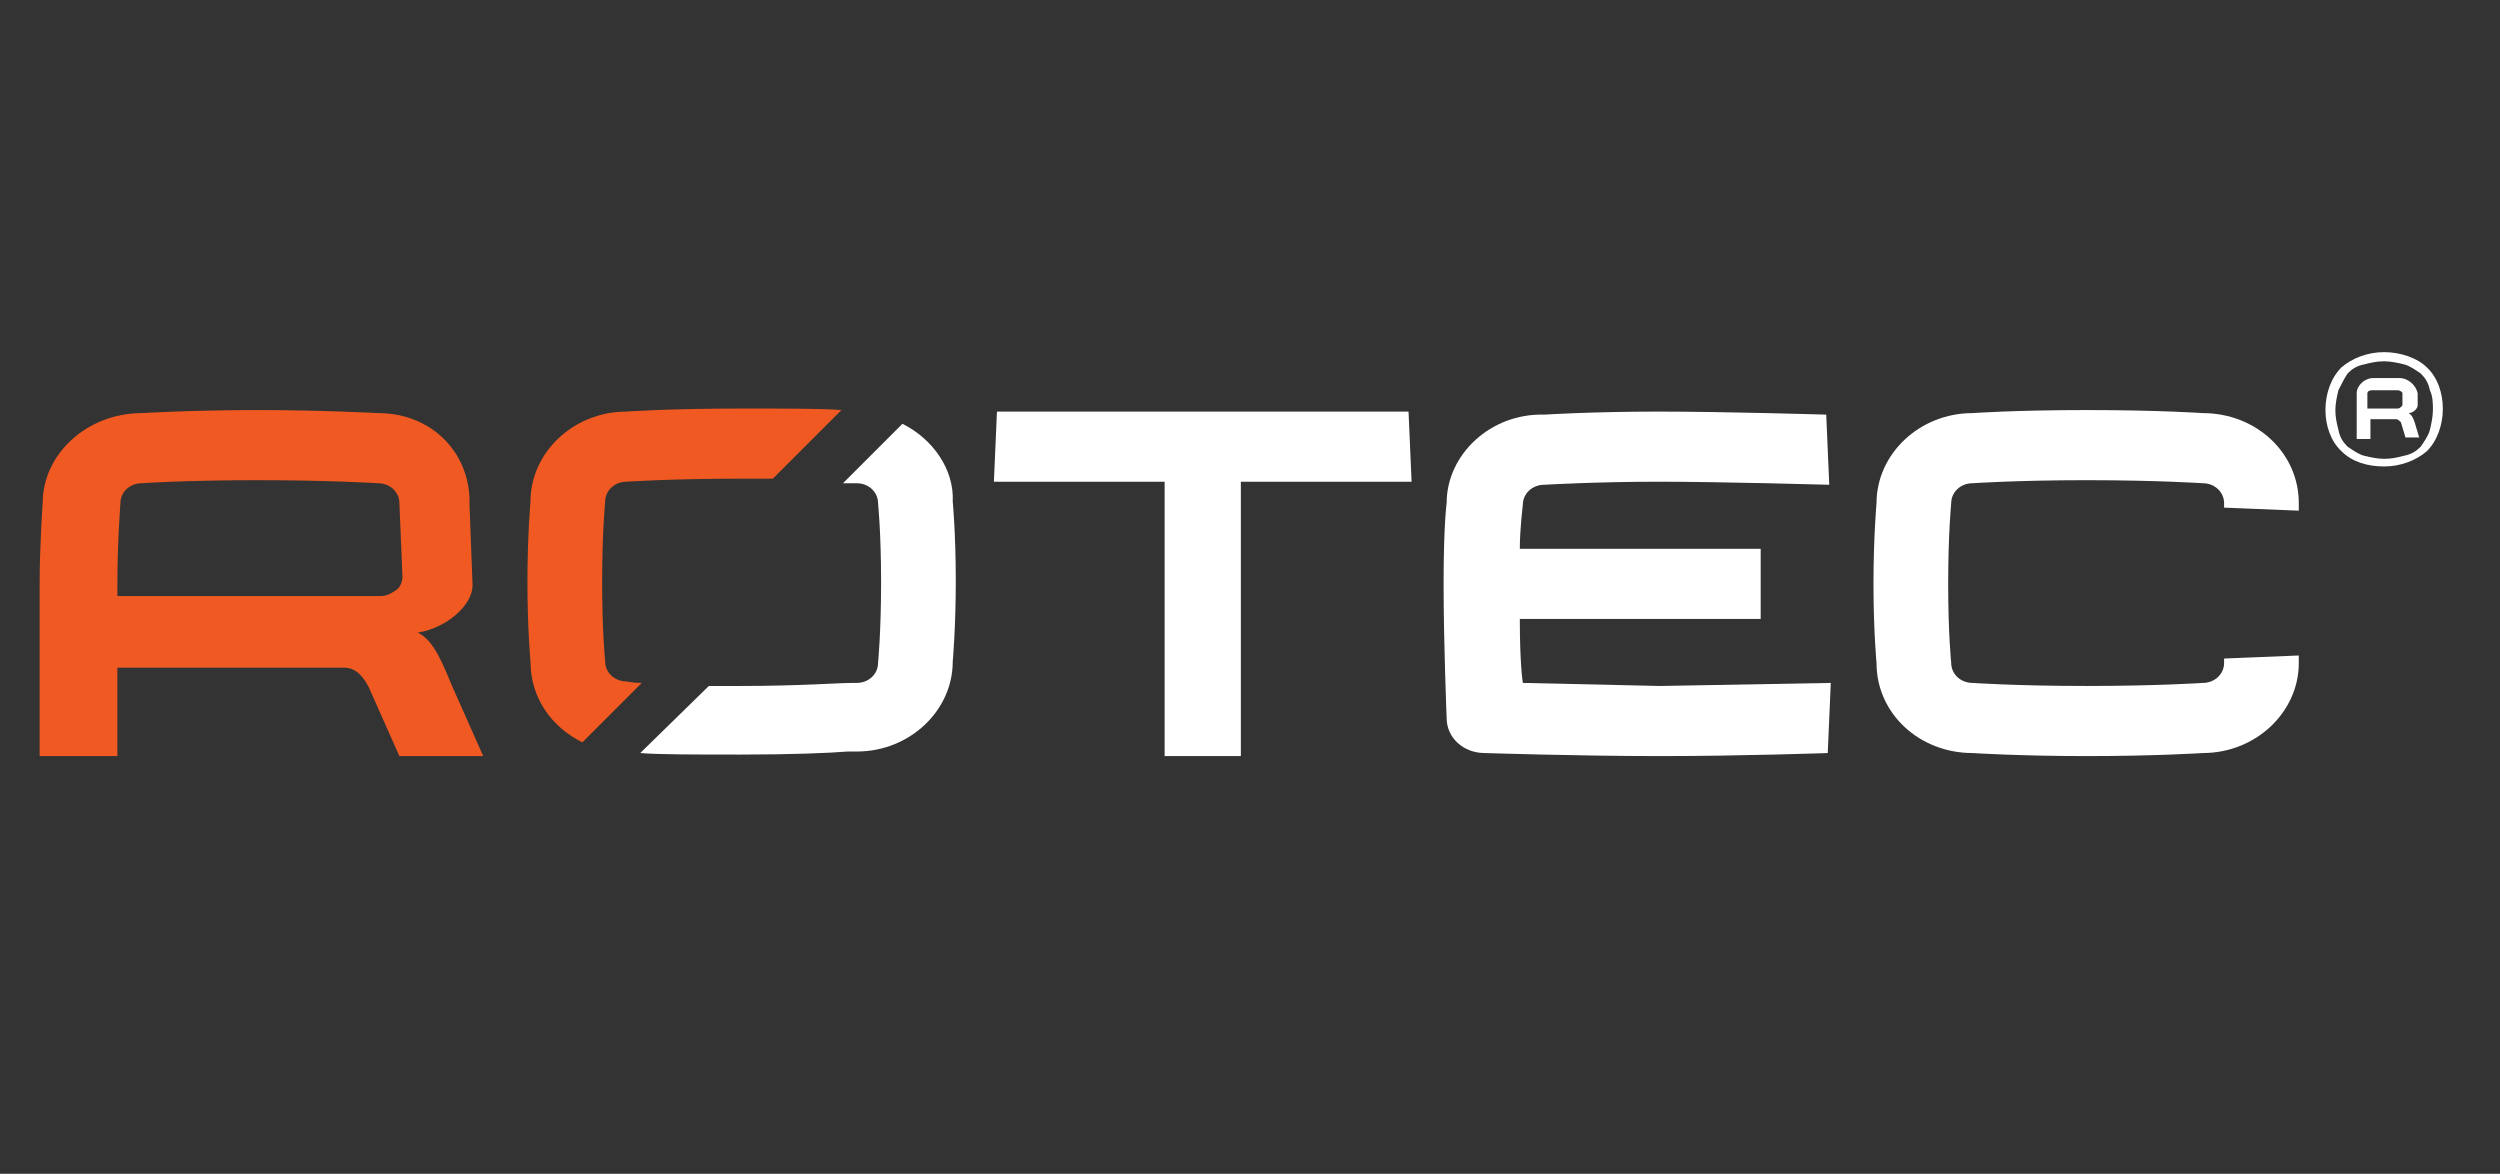
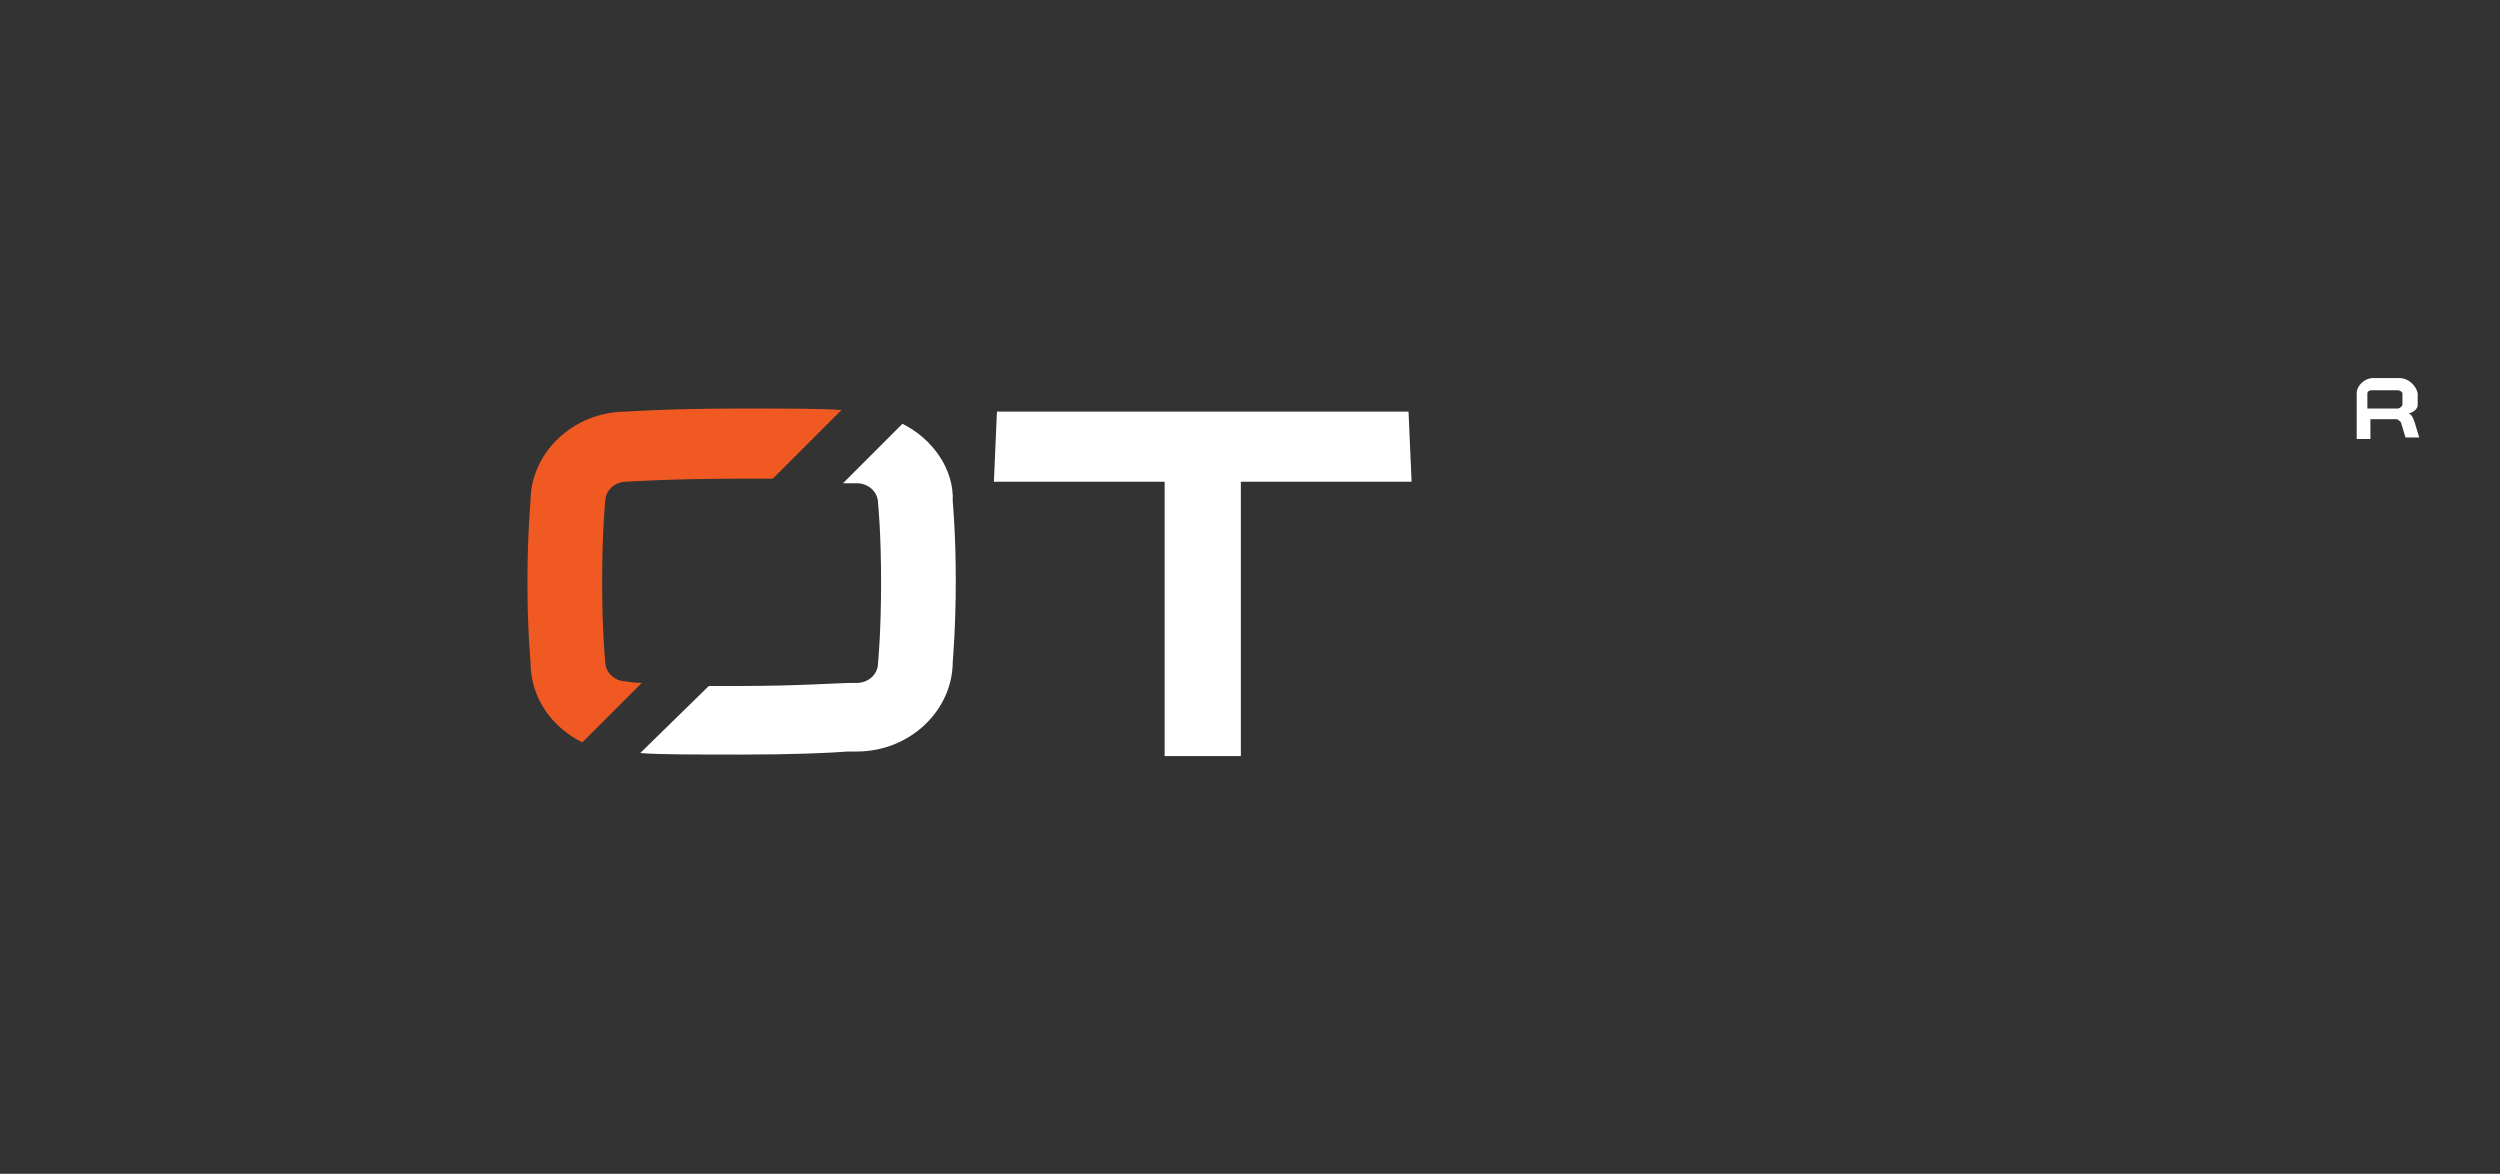
<svg xmlns="http://www.w3.org/2000/svg" version="1.1" id="Layer_1" x="0px" y="0px" viewBox="0 0 164 77" style="enable-background:new 0 0 164 77;" xml:space="preserve">
  <rect x="0" y="0" width="164" height="77" fill="#333333" stroke="none" />
  <style type="text/css">
	.st0{fill:#F05A22;}
	.st1{fill:#FFFFFF;}
</style>
  <path class="st0" d="M38.2,48.7l3.9-3.9c-0.6,0-1-0.1-1-0.1c-0.8,0-1.4-0.6-1.4-1.3c0,0-0.2-1.9-0.2-5.2c0-3.3,0.2-5.3,0.2-5.3  c0-0.7,0.6-1.3,1.4-1.3c0,0,2.9-0.2,7.5-0.2c0.8,0,1.5,0,2.1,0l4.5-4.5c-1.2-0.1-3.5-0.1-6.6-0.1c-4.8,0-7.5,0.2-7.5,0.2  c-3.5,0-6.3,2.7-6.3,5.9c0,0-0.2,2.2-0.2,5.3s0.2,5.2,0.2,5.2C34.8,45.8,36.2,47.7,38.2,48.7z" />
  <path class="st1" d="M59.2,27.8l-3.9,3.9c0.3,0,0.5,0,0.6,0l0,0c0.2,0,0.3,0,0.3,0c0.8,0,1.4,0.6,1.4,1.3c0,0,0.2,1.9,0.2,5.2  c0,3.3-0.2,5.3-0.2,5.3c0,0.7-0.6,1.3-1.4,1.3c0,0-0.1,0-0.3,0l0,0c-0.9,0-3.5,0.2-7.3,0.2c-0.7,0-1.4,0-2.1,0L42,49.4  c1.2,0.1,3.6,0.1,6.6,0.1c3.3,0,5.8-0.1,7-0.2l0,0c0.4,0,0.6,0,0.6,0c3.5,0,6.3-2.7,6.3-5.9c0,0,0.2-2.2,0.2-5.3s-0.2-5.2-0.2-5.2  C62.6,30.8,61.2,28.8,59.2,27.8z" />
-   <path class="st1" d="M156.4,23.1c-1.1,0-2.1,0.4-2.8,1c-1.4,1.4-1.4,4.2,0,5.5c0.7,0.7,1.7,1,2.8,1l0,0c1.1,0,2.1-0.4,2.8-1  c1.4-1.4,1.4-4.2,0-5.5C158.6,23.5,157.5,23.1,156.4,23.1z M159.6,26.9c0,0.4-0.1,0.9-0.2,1.3c-0.1,0.4-0.4,0.8-0.6,1.1  c-0.3,0.3-0.6,0.5-1.1,0.6c-0.4,0.1-0.8,0.2-1.3,0.2c-0.4,0-0.9-0.1-1.3-0.2c-0.4-0.1-0.8-0.4-1.1-0.6c-0.3-0.3-0.5-0.6-0.6-1.1  c-0.1-0.4-0.2-0.8-0.2-1.3c0-0.4,0.1-0.9,0.2-1.3c0.2-0.4,0.4-0.8,0.6-1.1c0.3-0.3,0.6-0.5,1.1-0.6c0.4-0.1,0.8-0.2,1.3-0.2  c0.4,0,0.9,0.1,1.3,0.2c0.4,0.1,0.8,0.4,1.1,0.6c0.3,0.3,0.5,0.6,0.6,1.1C159.6,26,159.6,26.5,159.6,26.9z" />
  <path class="st1" d="M157.4,24.8h-1.7c-0.6,0-1.1,0.5-1.1,1v3h0.9v-1.3h1.7c0.1,0,0.2,0.1,0.3,0.2l0.3,1h0.9l-0.3-1  c-0.1-0.3-0.2-0.5-0.4-0.6c0.3,0,0.6-0.3,0.6-0.5l0,0v-0.8C158.5,25.3,158,24.8,157.4,24.8z M157.6,26.5c0,0.1,0,0.1-0.1,0.2  c0,0-0.1,0.1-0.2,0.1l0,0h-2v-1c0-0.1,0.1-0.2,0.3-0.2h1.7c0.1,0,0.3,0.1,0.3,0.2V26.5z" />
-   <path class="st0" d="M24.8,27.1c0,0-3.6-0.2-7.9-0.2s-7.6,0.2-7.6,0.2c-3.6,0-6.5,2.7-6.5,5.9c0,0-0.2,2.8-0.2,5.3s0,11.3,0,11.3  h5.1v-5.8h14.9c0.8,0,1.3,0.7,1.6,1.3l2,4.5h5.5l-2-4.5c-0.6-1.4-1.2-3.1-2.3-3.6c1.9-0.3,3.6-1.8,3.6-3.1l0,0l-0.2-5.3  C30.9,29.8,28.4,27.1,24.8,27.1z M26.4,37.8c0,0.3-0.1,0.7-0.4,0.9c-0.3,0.2-0.6,0.4-1,0.4l0,0H7.7v-0.8c0-2.7,0.2-5.3,0.2-5.3  c0-0.7,0.6-1.3,1.4-1.3c0,0,2.7-0.2,7.6-0.2c4.8,0,7.9,0.2,7.9,0.2c0.8,0,1.4,0.6,1.4,1.3L26.4,37.8z" />
-   <path class="st1" d="M94.9,33c0,0-0.2,1.4-0.2,5.3s0.2,8.8,0.2,8.8c0,1.3,1.1,2.3,2.5,2.3c0,0,6.2,0.2,11.5,0.2s11-0.2,11-0.2  l0.2-4.6L108.9,45l-9-0.2c0,0-0.2-1.1-0.2-4.2h15.8V36H99.7c0-1.3,0.2-2.9,0.2-2.9c0-0.7,0.6-1.3,1.4-1.3c0,0,3.4-0.2,7.5-0.2  s11.2,0.2,11.2,0.2l-0.2-4.6c0,0-6.6-0.2-11-0.2s-7.5,0.2-7.5,0.2C97.8,27.1,94.9,29.8,94.9,33z" />
  <polygon class="st1" points="65.2,31.6 76.4,31.6 76.4,49.6 81.4,49.6 81.4,31.6 92.6,31.6 92.4,27 65.4,27 " />
-   <path class="st1" d="M150.8,33.5V33c0-3.3-2.8-5.9-6.3-5.9c0,0-2.8-0.2-7.6-0.2s-7.5,0.2-7.5,0.2c-3.5,0-6.3,2.7-6.3,5.9  c0,0-0.2,2.2-0.2,5.3s0.2,5.2,0.2,5.2c0,3.3,2.8,5.9,6.3,5.9c0,0,3.1,0.2,7.5,0.2c4.5,0,7.6-0.2,7.6-0.2c3.5,0,6.3-2.7,6.3-5.9V43  l-4.9,0.2v0.3c0,0.7-0.6,1.3-1.4,1.3c0,0-3,0.2-7.6,0.2s-7.5-0.2-7.5-0.2c-0.8,0-1.4-0.6-1.4-1.3c0,0-0.2-1.9-0.2-5.2  c0-3.3,0.2-5.3,0.2-5.3c0-0.7,0.6-1.3,1.4-1.3c0,0,2.9-0.2,7.5-0.2s7.6,0.2,7.6,0.2c0.8,0,1.4,0.6,1.4,1.3v0.3L150.8,33.5z" />
</svg>